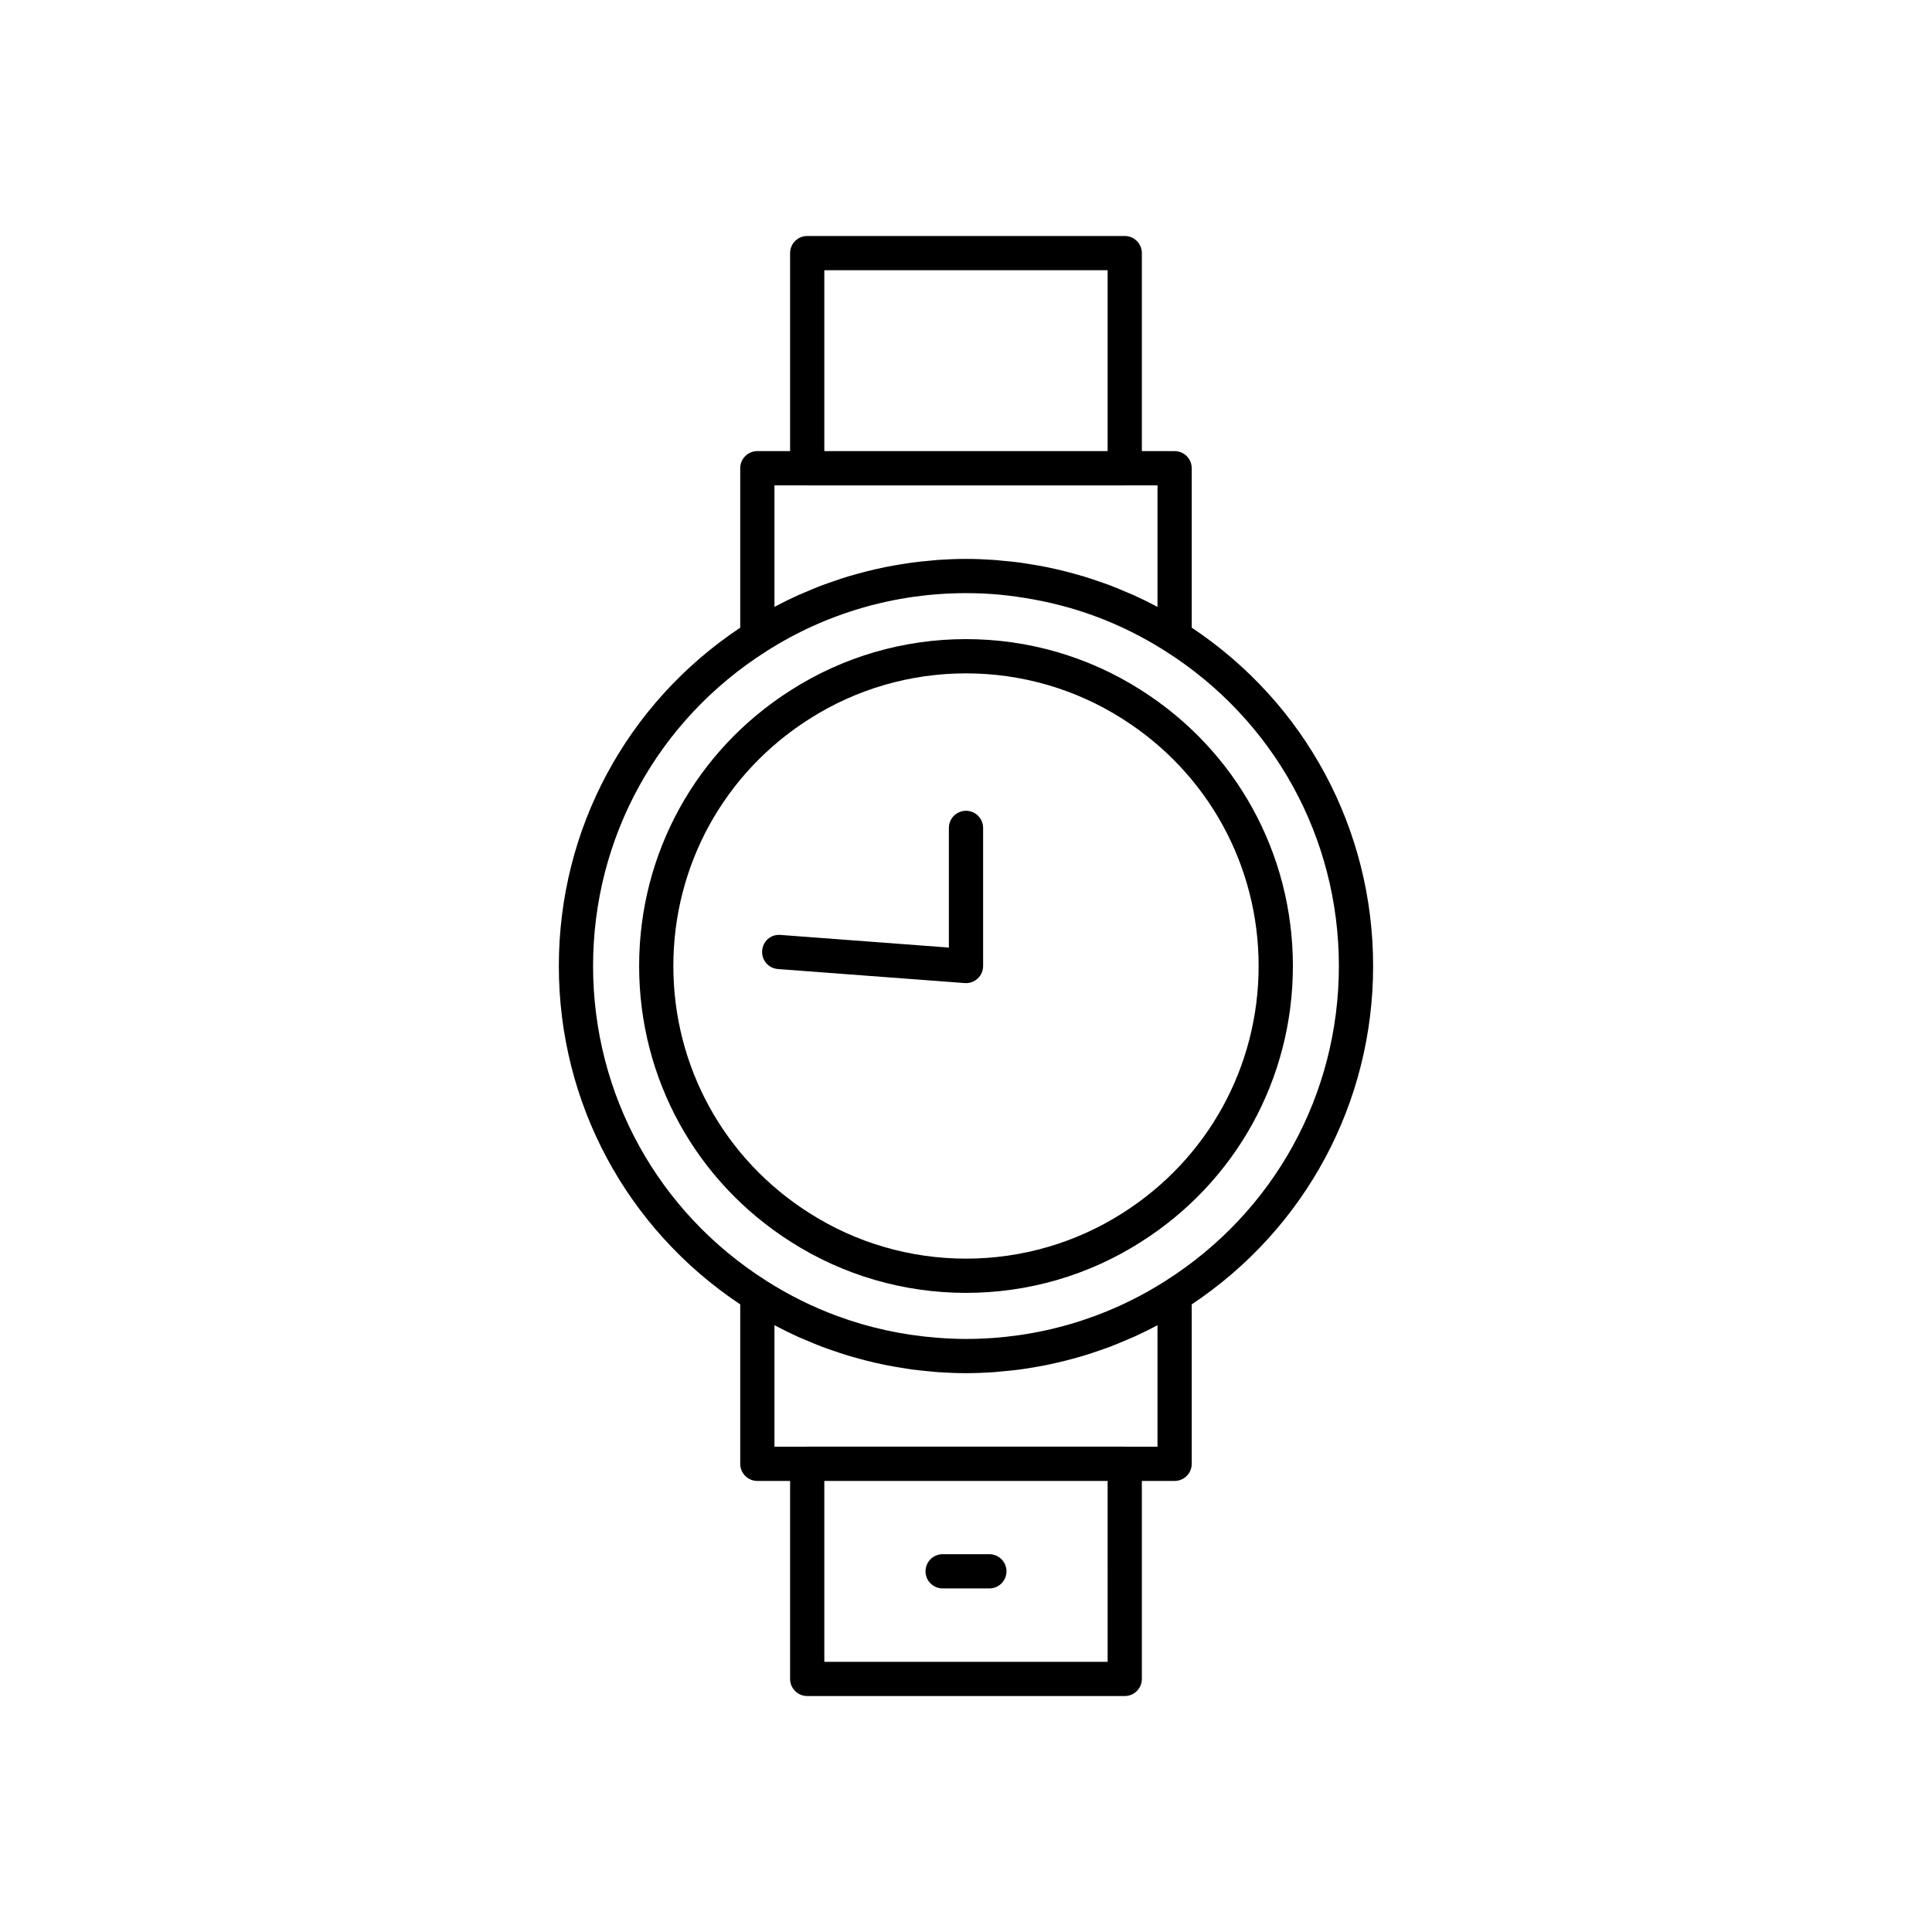
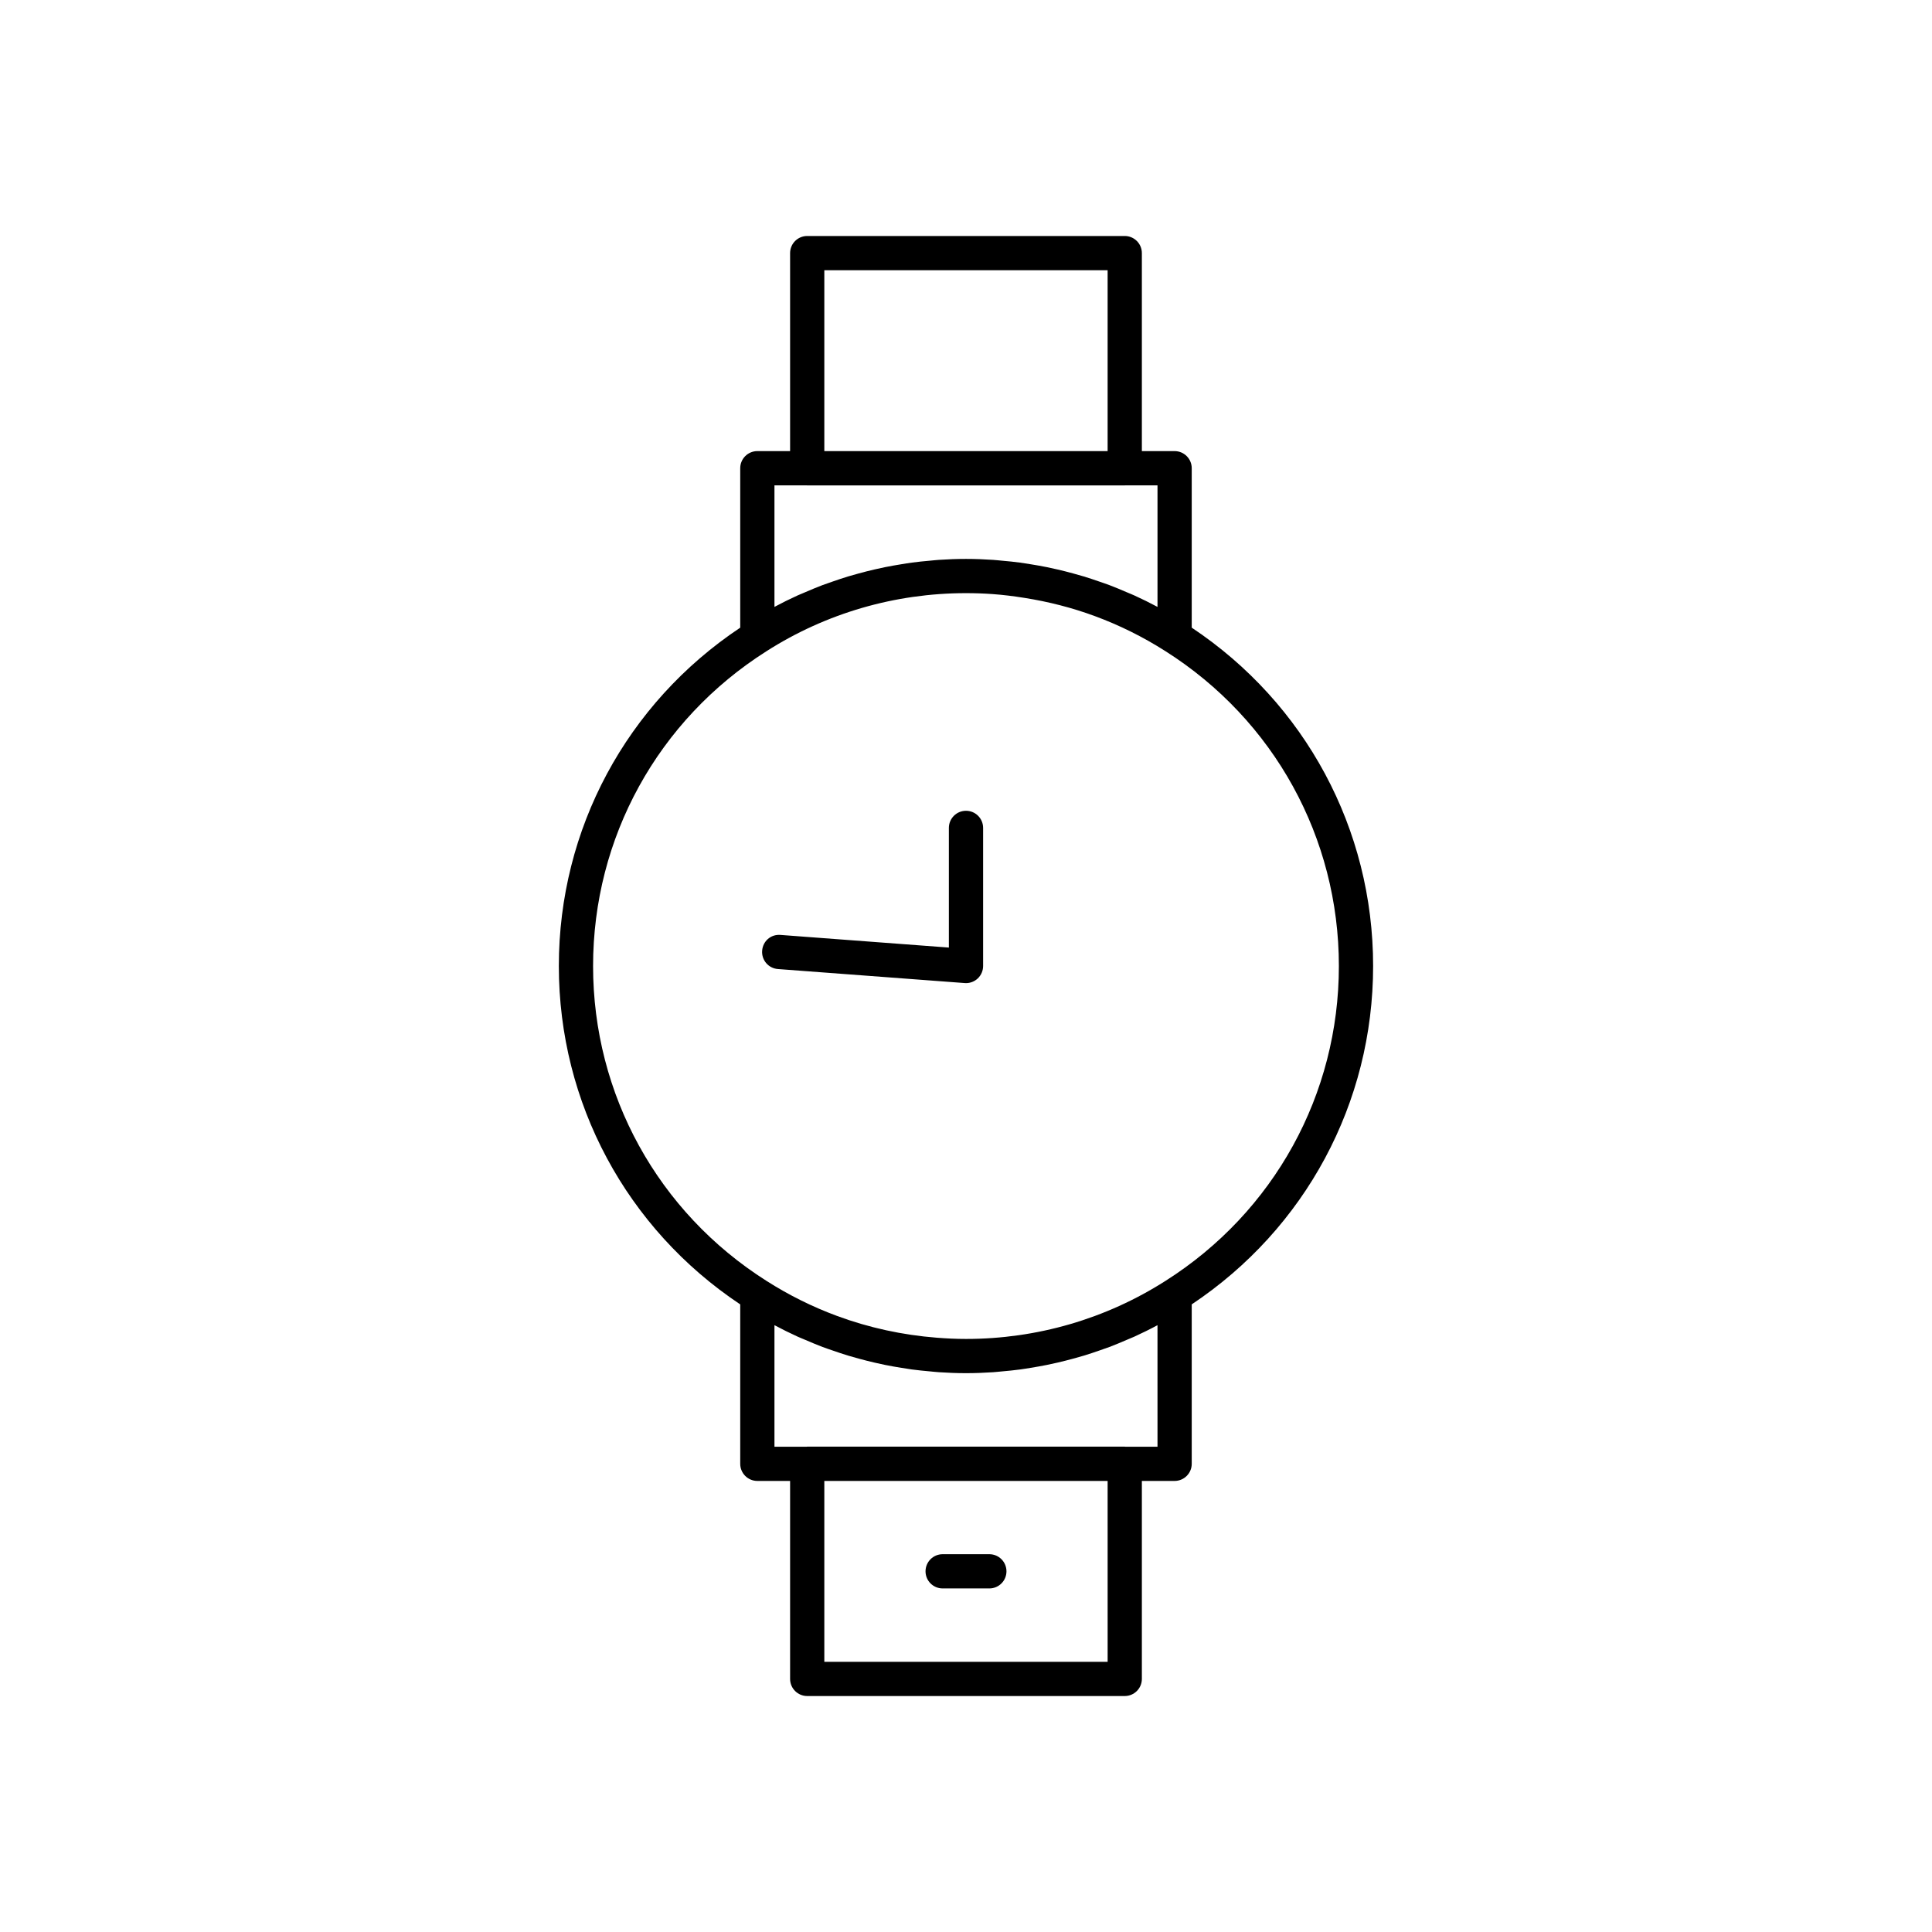
<svg xmlns="http://www.w3.org/2000/svg" fill="#000000" width="800px" height="800px" version="1.1" viewBox="144 144 512 512">
  <g>
-     <path d="m353.66 326.86c-25.223 15.977-40.285 43.324-40.285 73.141s15.059 57.16 40.27 73.137c13.84 8.824 29.871 13.488 46.359 13.488s32.516-4.664 46.34-13.484c25.227-15.98 40.285-43.328 40.285-73.141 0-29.816-15.059-57.16-40.27-73.137-13.84-8.828-29.871-13.492-46.355-13.492-16.488 0-32.52 4.664-46.344 13.488zm123.89 73.141c0 26.691-13.48 51.172-36.078 65.492-12.371 7.887-26.719 12.059-41.473 12.059s-29.102-4.172-41.492-12.07c-22.582-14.309-36.062-38.789-36.062-65.48s13.48-51.172 36.078-65.492c12.375-7.891 26.719-12.062 41.477-12.062 14.754 0 29.102 4.172 41.492 12.07 22.578 14.309 36.059 38.793 36.059 65.484z" />
    <path d="m395.46 363.4v31.715l-44.625-3.352c-2.598-0.203-4.676 1.688-4.859 4.184-0.188 2.5 1.684 4.676 4.184 4.859l49.5 3.715c0.113 0.012 0.227 0.016 0.34 0.016 1.141 0 2.242-0.434 3.086-1.211 0.922-0.859 1.449-2.066 1.449-3.324v-36.602c0-2.504-2.031-4.535-4.535-4.535s-4.539 2.031-4.539 4.535z" />
    <path d="m442.07 206.54h-84.152c-2.504 0-4.535 2.031-4.535 4.535v52.473h-8.68c-2.504 0-4.535 2.031-4.535 4.535v42.254c-30.125 20.078-48.07 53.383-48.07 89.668 0 36.289 17.949 69.598 48.07 89.672v42.25c0 2.504 2.031 4.535 4.535 4.535h8.68v52.469c0 2.504 2.031 4.535 4.535 4.535h84.152c2.504 0 4.535-2.031 4.535-4.535v-52.469h8.68c2.504 0 4.535-2.031 4.535-4.535v-42.254c30.129-20.082 48.07-53.387 48.07-89.668 0-36.289-17.949-69.598-48.07-89.672v-42.25c0-2.504-2.031-4.535-4.535-4.535h-8.68v-52.473c0-2.504-2.031-4.535-4.535-4.535zm-79.617 9.07h75.078v47.938h-75.078zm75.082 368.79h-75.082v-47.938h75.078zm13.215-57.008h-8.582c-0.035 0-0.062-0.02-0.098-0.02h-84.152c-0.035 0-0.062 0.02-0.098 0.02h-8.582v-32.207c2.019 1.082 4.07 2.094 6.148 3.039 0.664 0.305 1.348 0.562 2.019 0.852 1.516 0.656 3.039 1.297 4.582 1.883 0.859 0.324 1.734 0.613 2.606 0.914 1.387 0.484 2.773 0.953 4.18 1.379 0.926 0.281 1.859 0.539 2.793 0.793 1.383 0.379 2.769 0.73 4.168 1.055 0.941 0.219 1.887 0.426 2.836 0.621 1.438 0.289 2.883 0.543 4.332 0.773 0.914 0.148 1.828 0.301 2.746 0.426 1.594 0.215 3.195 0.367 4.801 0.512 0.781 0.07 1.559 0.164 2.344 0.215 2.391 0.16 4.789 0.258 7.203 0.258 2.41 0 4.812-0.094 7.203-0.254 0.785-0.051 1.559-0.148 2.34-0.215 1.605-0.141 3.211-0.297 4.805-0.512 0.918-0.121 1.832-0.277 2.742-0.426 1.449-0.234 2.894-0.484 4.328-0.773 0.953-0.191 1.898-0.402 2.844-0.621 1.395-0.32 2.777-0.676 4.16-1.051 0.938-0.258 1.871-0.512 2.801-0.793 1.406-0.426 2.793-0.895 4.18-1.379 0.867-0.301 1.738-0.59 2.594-0.914 1.559-0.59 3.094-1.238 4.621-1.898 0.656-0.285 1.32-0.535 1.973-0.832 2.082-0.949 4.141-1.961 6.16-3.047zm2.117-210.82c28.773 18.242 45.949 49.43 45.949 83.441s-17.18 65.203-45.973 83.449c-15.773 10.059-34.043 15.371-52.848 15.371-2.602 0-5.188-0.125-7.762-0.328-9.062-0.711-17.938-2.637-26.391-5.762-6.516-2.406-12.781-5.512-18.695-9.285-0.008-0.004-0.016-0.008-0.023-0.012-28.777-18.238-45.953-49.426-45.953-83.434 0-34.012 17.18-65.203 45.973-83.449 15.773-10.062 34.047-15.375 52.852-15.375 2.352 0 4.691 0.082 7.023 0.246 2.836 0.199 5.648 0.562 8.441 1.004 6.387 1.008 12.648 2.602 18.691 4.836 6.516 2.406 12.781 5.512 18.695 9.285 0.004 0.008 0.012 0.008 0.02 0.012zm-2.117-43.945v32.207c-2.019-1.082-4.07-2.094-6.148-3.039-0.664-0.305-1.344-0.562-2.016-0.852-1.52-0.656-3.043-1.301-4.586-1.883-0.859-0.324-1.73-0.613-2.602-0.914-1.387-0.484-2.777-0.953-4.18-1.379-0.926-0.281-1.859-0.539-2.793-0.793-1.383-0.379-2.769-0.73-4.164-1.055-0.945-0.219-1.887-0.426-2.84-0.621-1.438-0.293-2.883-0.543-4.332-0.773-0.914-0.148-1.824-0.301-2.746-0.426-1.594-0.215-3.195-0.371-4.801-0.512-0.781-0.07-1.559-0.164-2.344-0.215-2.391-0.16-4.793-0.258-7.203-0.258s-4.812 0.094-7.203 0.254c-0.785 0.051-1.562 0.148-2.344 0.215-1.605 0.141-3.207 0.297-4.801 0.512-0.918 0.121-1.832 0.277-2.746 0.426-1.449 0.234-2.891 0.484-4.328 0.773-0.953 0.191-1.898 0.402-2.844 0.621-1.395 0.32-2.777 0.676-4.16 1.051-0.938 0.258-1.871 0.512-2.801 0.793-1.402 0.426-2.793 0.895-4.18 1.379-0.867 0.301-1.738 0.59-2.598 0.914-1.555 0.59-3.09 1.234-4.617 1.895-0.656 0.285-1.324 0.539-1.977 0.836-2.082 0.949-4.141 1.961-6.16 3.047v-32.207h8.582c0.035 0 0.062 0.02 0.098 0.02h84.152c0.035 0 0.062-0.02 0.098-0.02z" />
    <path d="m393.81 564.95h12.379c2.504 0 4.535-2.031 4.535-4.535s-2.031-4.535-4.535-4.535h-12.379c-2.504 0-4.535 2.031-4.535 4.535s2.031 4.535 4.535 4.535z" />
  </g>
</svg>